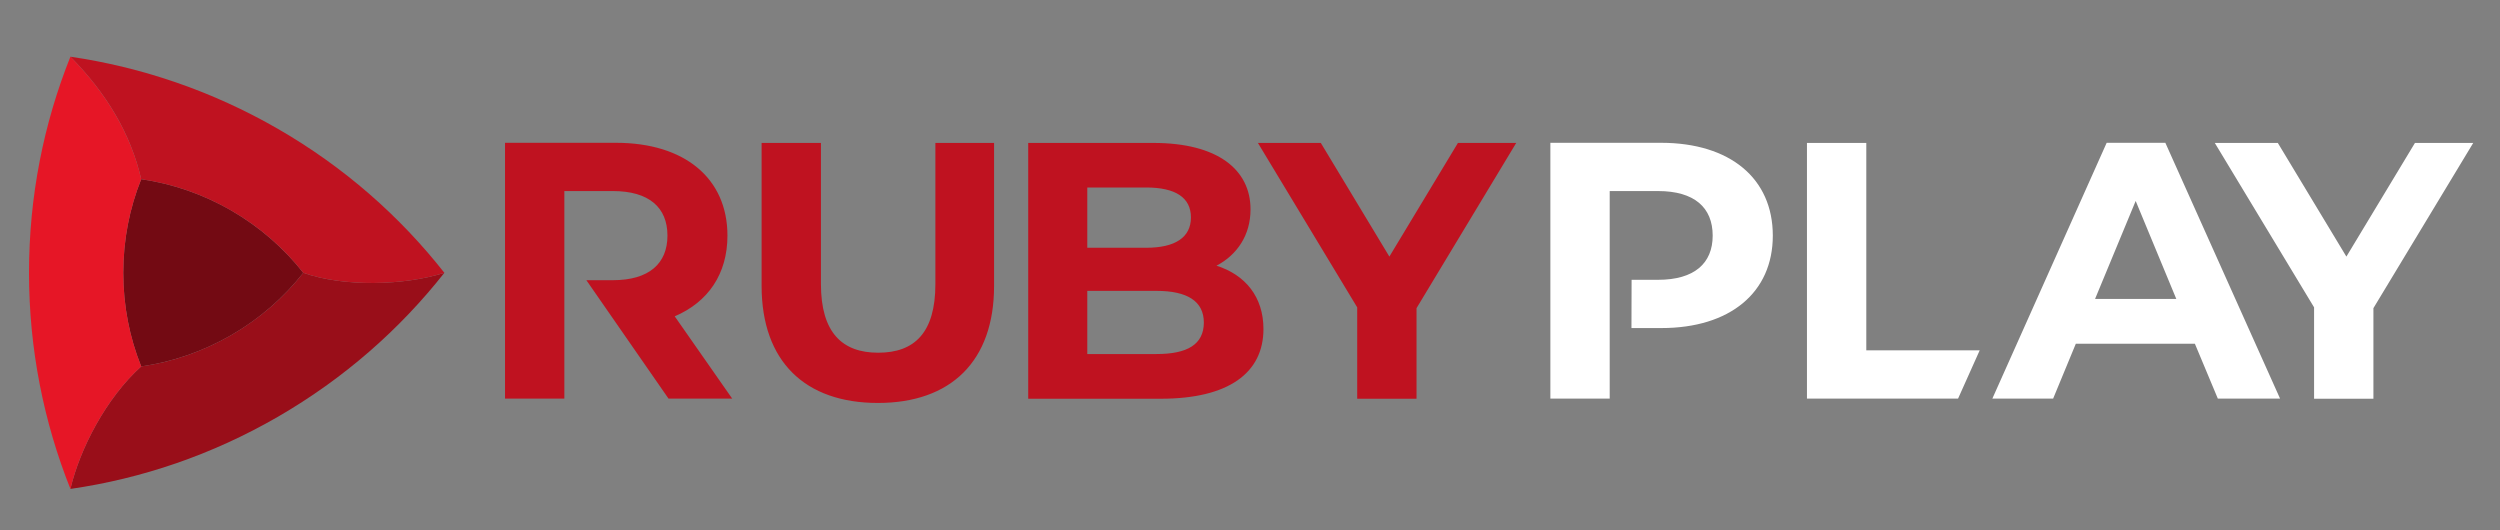
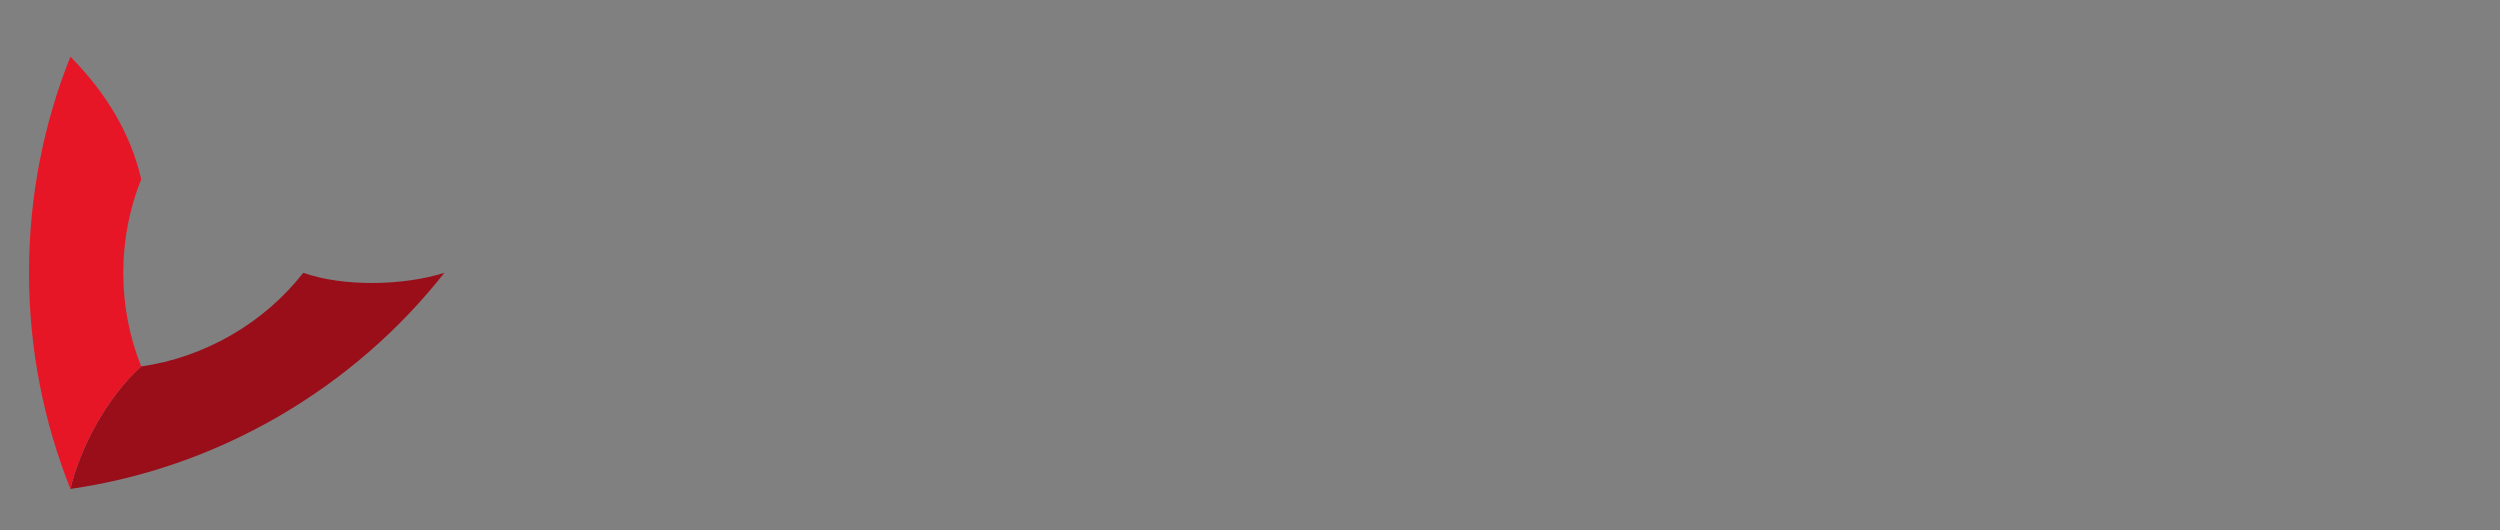
<svg xmlns="http://www.w3.org/2000/svg" width="1896" height="402" viewBox="0 0 1896 402" fill="none">
  <rect x="0" y="0" width="1896" height="402" fill="#808080" stroke="none" />
-   <path d="M175.3 159.6C153.6 147.1 130.4 139.3 107.1 135.9C98.3 157.8 93.5 181.8 93.5 206.9C93.5 232 98.3 256 107.1 277.9C130.5 274.5 153.6 266.7 175.3 254.2C197 241.7 215.3 225.5 230 206.9C215.4 188.3 197 172.2 175.3 159.6Z" fill="#730A13" />
  <path d="M230 206.9C215.4 225.5 197.1 241.6 175.3 254.2C153.6 266.7 130.4 274.6 107.1 277.9C80.4 302 60.6 340.4 53.4 370.8C107.4 363 160.8 345 210.9 316C261 287 303.3 249.7 337 206.9C305.8 216.8 260.2 217.6 230 206.9Z" fill="#990E19" />
-   <path d="M210.9 97.8C160.8 68.9 107.3 50.9 53.4 43C80.9 70.8 99.2 101.6 107.1 135.9C130.5 139.3 153.6 147.1 175.3 159.6C197 172.1 215.4 188.3 230 206.9C260.3 217.6 305.8 216.8 337 206.9C303.3 164 261 126.7 210.9 97.8Z" fill="#BF1220" />
  <path d="M93.5 206.9C93.5 181.8 98.3 157.8 107.1 135.9C99.2 101.7 80.9 70.9 53.4 43C33.1 93.7 22 149 22 206.9C22 264.8 33.2 320.1 53.4 370.8C60.6 340.4 80.4 302 107.1 277.9C98.3 256 93.5 232 93.5 206.9Z" fill="#E61626" />
-   <path fill-rule="evenodd" clip-rule="evenodd" d="M555.3 302.3H507L444.7 212.5H464.8C492.3 212.5 506.2 199.8 506.2 178.7C506.2 157.4 492.3 144.9 464.8 144.9H428V302.3H383V108.3H467.2C519.2 108.3 551.7 135.2 551.7 178.7C551.7 207.8 537 229.1 511.7 239.9L555.3 302.3ZM577.6 217V108.4H622.6V215.4C622.6 252.3 638.8 267.5 666 267.5C693.6 267.5 709.4 252.3 709.4 215.4V108.4H753.9V216.9C753.9 274 721.1 305.6 665.8 305.6C610.5 305.6 577.7 274.1 577.6 217ZM958.2 249.5C958.2 283 931.5 302.4 880.4 302.4H779.8V108.4H874.8C923.4 108.4 948.4 128.6 948.4 158.8C948.4 178.2 938.4 193.2 922.6 201.5C944.3 208.4 958.2 225 958.2 249.5ZM824.6 142.2V187.9H869.3C891.2 187.9 903.2 180.1 903.2 164.9C903.2 149.7 891.3 142.2 869.3 142.2H824.6ZM913 244.7C913 228.4 900.4 220.6 877.1 220.6H824.6V268.5H877.1C900.4 268.5 912.9 261.3 913 244.7ZM1074.3 233.7V302.4H1029.3V233.1L954 108.4H1001.7L1053.7 194.6L1105.7 108.4H1149.9L1074.3 233.7Z" fill="#BF1220" />
-   <path fill-rule="evenodd" clip-rule="evenodd" d="M1344.5 178.7C1344.5 221.9 1312 248.8 1260 248.8H1237.3L1237.4 212.2H1257.5C1285 212.2 1298.9 199.7 1298.9 178.7C1298.9 157.4 1285 144.9 1257.5 144.9H1220.8V302.3H1175.8V108.3H1260C1312 108.4 1344.5 135.2 1344.5 178.7ZM1370.4 302.3V108.4H1415.4V265.7H1501.4L1485 302.3H1370.4ZM1664.6 260.7H1574.3L1557.1 302.3H1511L1597.7 108.3H1642.2L1729.2 302.3H1682L1664.6 260.7ZM1650.5 226.7L1619.7 152.4L1588.9 226.7H1650.5ZM1800 233.7V302.4H1755V233.1L1679.7 108.4H1727.5L1779.5 194.6L1831.5 108.4H1875.7L1800 233.7Z" fill="white" />
</svg>